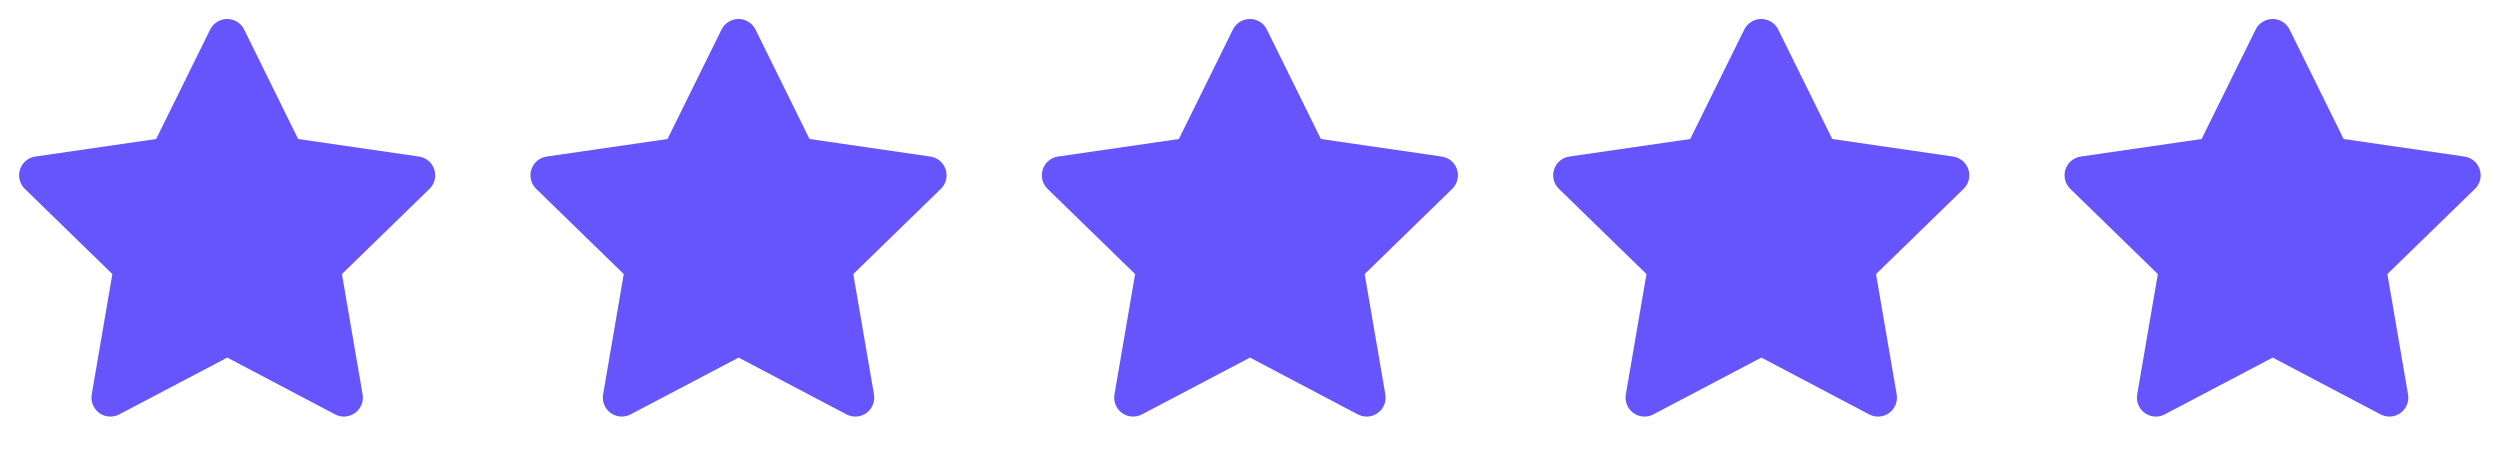
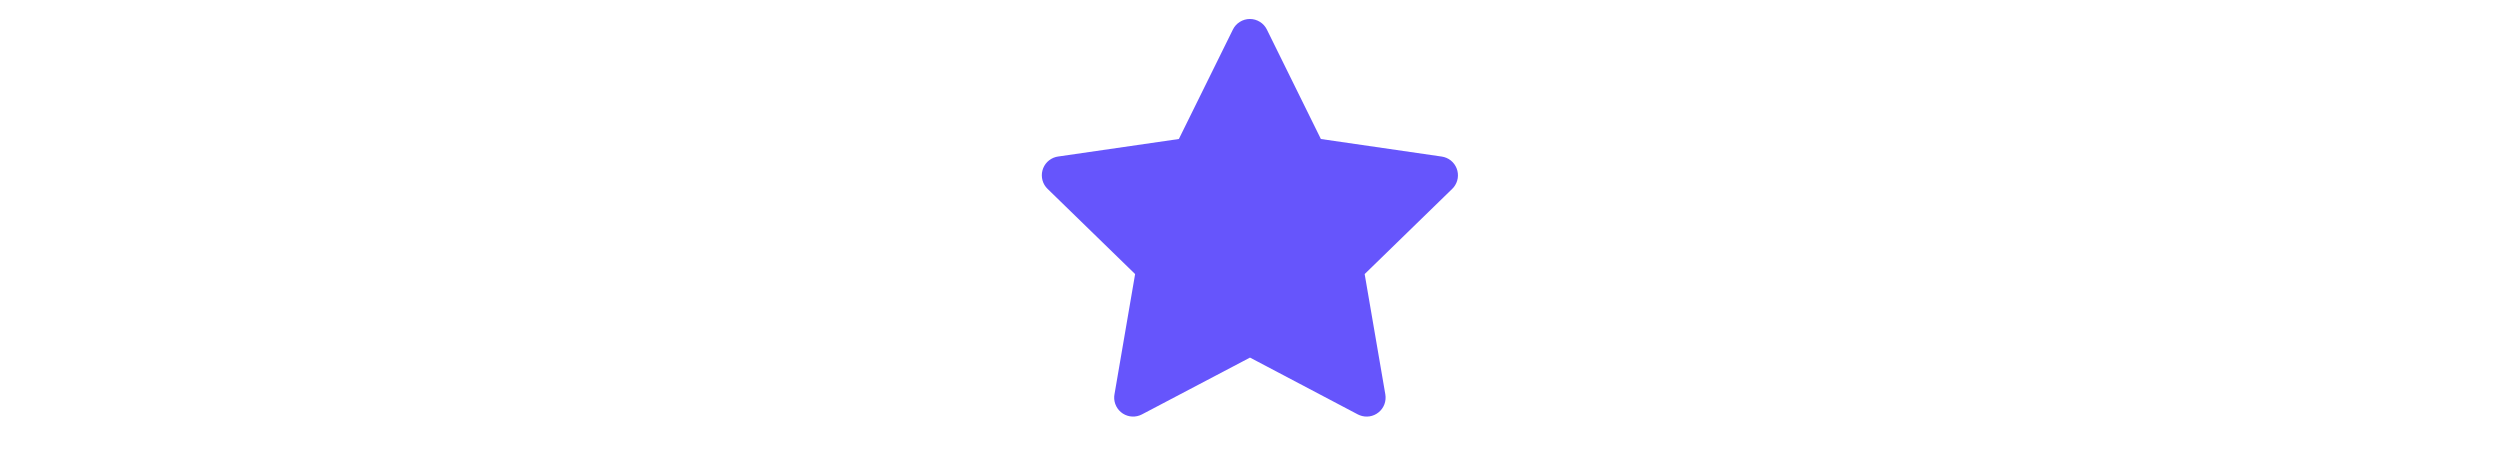
<svg xmlns="http://www.w3.org/2000/svg" width="88" height="16" viewBox="0 0 88 16" fill="none">
-   <path d="M5.496 4.893L1.243 5.51L1.167 5.525C1.053 5.556 0.949 5.616 0.866 5.699C0.783 5.783 0.723 5.887 0.694 6.001C0.664 6.115 0.665 6.235 0.696 6.349C0.728 6.463 0.789 6.566 0.874 6.648L3.955 9.647L3.229 13.884L3.22 13.957C3.213 14.075 3.238 14.193 3.291 14.298C3.345 14.404 3.425 14.493 3.524 14.557C3.624 14.621 3.738 14.658 3.856 14.663C3.974 14.668 4.092 14.642 4.196 14.587L8 12.587L11.796 14.587L11.862 14.617C11.972 14.661 12.092 14.674 12.209 14.656C12.325 14.638 12.435 14.589 12.527 14.514C12.619 14.44 12.689 14.342 12.731 14.231C12.772 14.12 12.784 14.001 12.764 13.884L12.036 9.647L15.119 6.647L15.171 6.591C15.245 6.499 15.294 6.39 15.312 6.273C15.33 6.157 15.317 6.038 15.274 5.928C15.231 5.818 15.16 5.722 15.068 5.648C14.976 5.575 14.865 5.528 14.749 5.511L10.495 4.893L8.594 1.04C8.539 0.928 8.454 0.834 8.348 0.769C8.243 0.703 8.121 0.668 7.996 0.668C7.872 0.668 7.75 0.703 7.644 0.769C7.538 0.834 7.453 0.928 7.398 1.04L5.496 4.893Z" fill="#6655FC" />
-   <path d="M23.496 4.893L19.243 5.51L19.168 5.525C19.053 5.556 18.95 5.616 18.866 5.699C18.783 5.783 18.723 5.887 18.694 6.001C18.664 6.115 18.665 6.235 18.696 6.349C18.728 6.463 18.79 6.566 18.874 6.648L21.956 9.647L21.229 13.884L21.22 13.957C21.213 14.075 21.238 14.193 21.291 14.298C21.345 14.404 21.425 14.493 21.524 14.557C21.624 14.621 21.738 14.658 21.856 14.663C21.974 14.668 22.092 14.642 22.196 14.587L26 12.587L29.796 14.587L29.862 14.617C29.972 14.661 30.092 14.674 30.209 14.656C30.326 14.638 30.436 14.589 30.527 14.514C30.619 14.44 30.689 14.342 30.731 14.231C30.772 14.12 30.784 14.001 30.764 13.884L30.036 9.647L33.119 6.647L33.171 6.591C33.245 6.499 33.294 6.39 33.312 6.273C33.33 6.157 33.317 6.038 33.274 5.928C33.231 5.818 33.16 5.722 33.068 5.648C32.975 5.575 32.865 5.528 32.749 5.511L28.495 4.893L26.594 1.04C26.539 0.928 26.454 0.834 26.348 0.769C26.243 0.703 26.121 0.668 25.996 0.668C25.872 0.668 25.75 0.703 25.644 0.769C25.538 0.834 25.453 0.928 25.398 1.04L23.496 4.893Z" fill="#6655FC" />
  <path d="M41.496 4.893L37.243 5.51L37.167 5.525C37.053 5.556 36.95 5.616 36.866 5.699C36.783 5.783 36.723 5.887 36.694 6.001C36.664 6.115 36.665 6.235 36.696 6.349C36.728 6.463 36.789 6.566 36.874 6.648L39.956 9.647L39.229 13.884L39.22 13.957C39.213 14.075 39.238 14.193 39.291 14.298C39.345 14.404 39.425 14.493 39.524 14.557C39.624 14.621 39.738 14.658 39.856 14.663C39.974 14.668 40.092 14.642 40.196 14.587L44 12.587L47.795 14.587L47.862 14.617C47.972 14.661 48.092 14.674 48.209 14.656C48.325 14.638 48.435 14.589 48.527 14.514C48.619 14.44 48.689 14.342 48.731 14.231C48.772 14.12 48.783 14.001 48.764 13.884L48.036 9.647L51.119 6.647L51.171 6.591C51.245 6.499 51.294 6.39 51.312 6.273C51.33 6.157 51.317 6.038 51.274 5.928C51.231 5.818 51.16 5.722 51.068 5.648C50.975 5.575 50.865 5.528 50.749 5.511L46.495 4.893L44.594 1.04C44.539 0.928 44.454 0.834 44.348 0.769C44.243 0.703 44.121 0.668 43.996 0.668C43.872 0.668 43.75 0.703 43.644 0.769C43.538 0.834 43.453 0.928 43.398 1.04L41.496 4.893Z" fill="#6655FC" />
-   <path d="M59.496 4.893L55.243 5.51L55.167 5.525C55.053 5.556 54.95 5.616 54.866 5.699C54.783 5.783 54.723 5.887 54.694 6.001C54.664 6.115 54.665 6.235 54.696 6.349C54.728 6.463 54.789 6.566 54.874 6.648L57.956 9.647L57.229 13.884L57.22 13.957C57.213 14.075 57.238 14.193 57.291 14.298C57.345 14.404 57.425 14.493 57.524 14.557C57.624 14.621 57.738 14.658 57.856 14.663C57.974 14.668 58.092 14.642 58.196 14.587L62 12.587L65.796 14.587L65.862 14.617C65.972 14.661 66.092 14.674 66.209 14.656C66.326 14.638 66.436 14.589 66.527 14.514C66.619 14.44 66.689 14.342 66.731 14.231C66.772 14.12 66.784 14.001 66.763 13.884L66.036 9.647L69.119 6.647L69.171 6.591C69.245 6.499 69.294 6.39 69.312 6.273C69.33 6.157 69.317 6.038 69.274 5.928C69.231 5.818 69.16 5.722 69.068 5.648C68.975 5.575 68.865 5.528 68.749 5.511L64.496 4.893L62.594 1.04C62.539 0.928 62.454 0.834 62.348 0.769C62.243 0.703 62.121 0.668 61.996 0.668C61.872 0.668 61.75 0.703 61.644 0.769C61.538 0.834 61.453 0.928 61.398 1.04L59.496 4.893Z" fill="#6655FC" />
-   <path d="M77.496 4.893L73.243 5.51L73.168 5.525C73.053 5.556 72.95 5.616 72.866 5.699C72.783 5.783 72.723 5.887 72.694 6.001C72.664 6.115 72.665 6.235 72.696 6.349C72.728 6.463 72.79 6.566 72.874 6.648L75.956 9.647L75.229 13.884L75.22 13.957C75.213 14.075 75.238 14.193 75.291 14.298C75.345 14.404 75.425 14.493 75.524 14.557C75.624 14.621 75.738 14.658 75.856 14.663C75.974 14.668 76.092 14.642 76.196 14.587L80 12.587L83.796 14.587L83.862 14.617C83.972 14.661 84.092 14.674 84.209 14.656C84.326 14.638 84.436 14.589 84.527 14.514C84.619 14.44 84.689 14.342 84.731 14.231C84.772 14.12 84.784 14.001 84.763 13.884L84.036 9.647L87.119 6.647L87.171 6.591C87.245 6.499 87.294 6.39 87.312 6.273C87.33 6.157 87.317 6.038 87.274 5.928C87.231 5.818 87.16 5.722 87.068 5.648C86.975 5.575 86.865 5.528 86.749 5.511L82.496 4.893L80.594 1.04C80.539 0.928 80.454 0.834 80.348 0.769C80.243 0.703 80.121 0.668 79.996 0.668C79.872 0.668 79.75 0.703 79.644 0.769C79.538 0.834 79.453 0.928 79.398 1.04L77.496 4.893Z" fill="#6655FC" />
</svg>